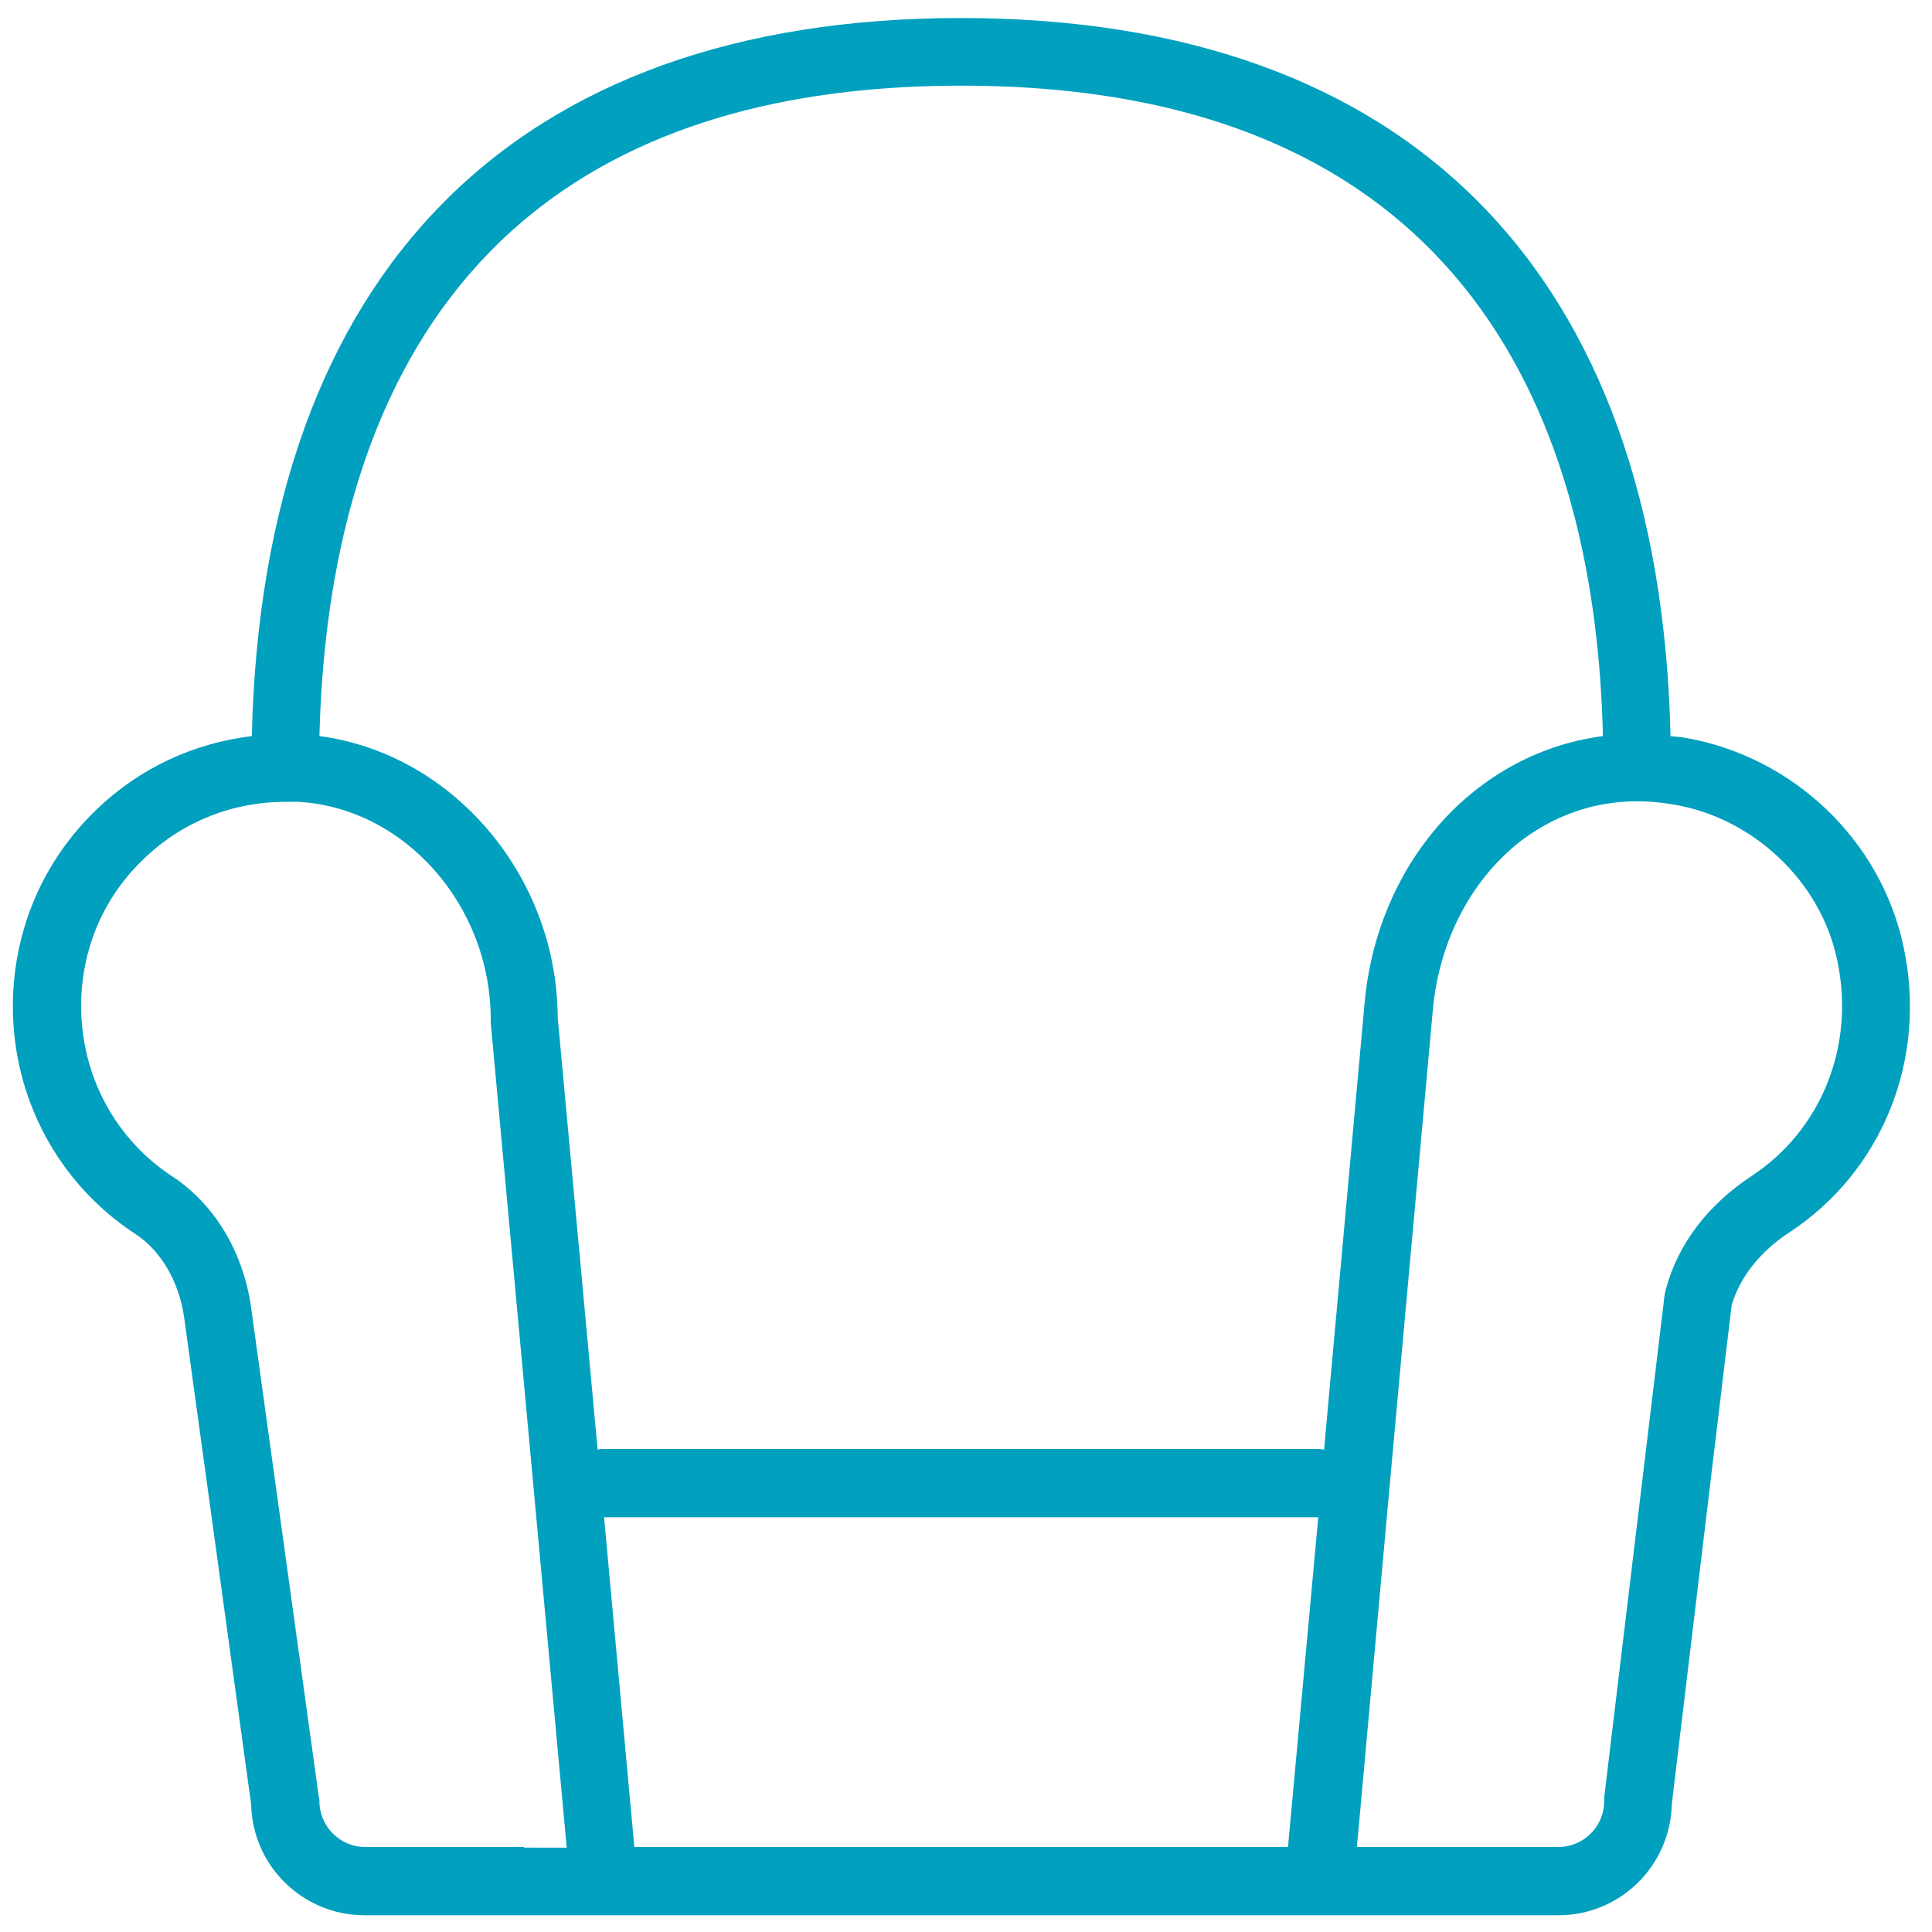
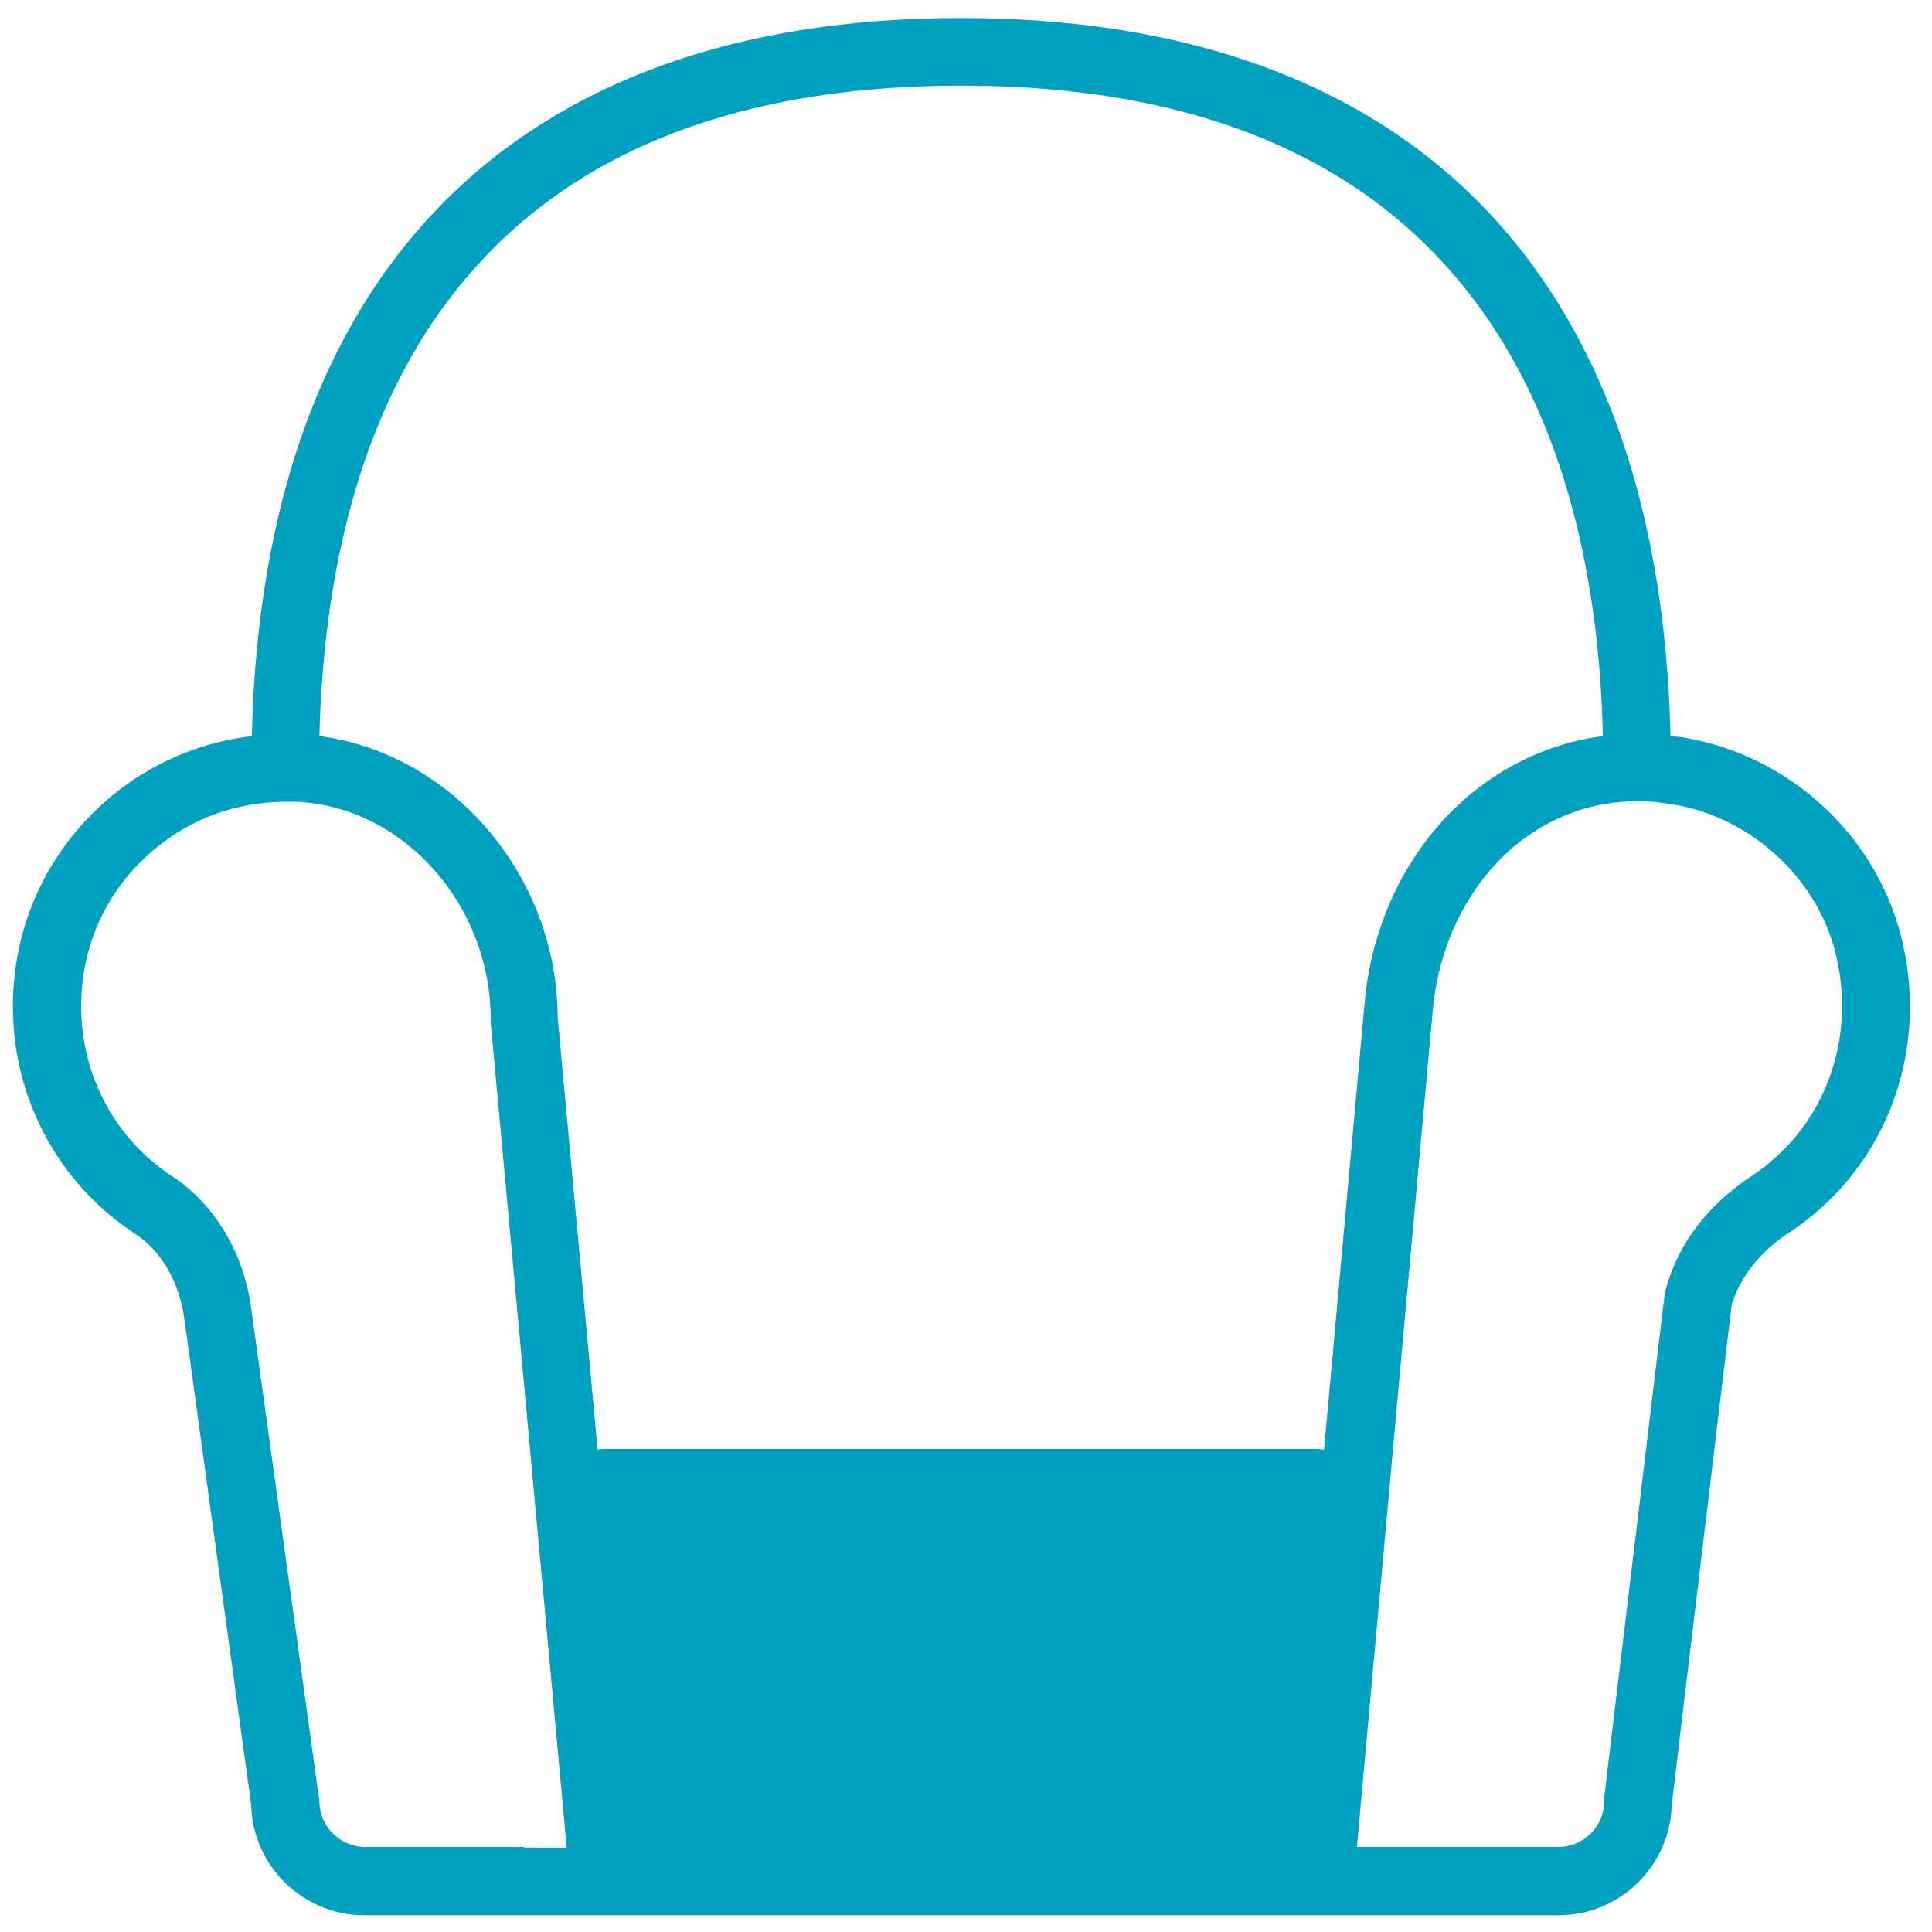
<svg xmlns="http://www.w3.org/2000/svg" version="1.1" id="Layer_1" x="0px" y="0px" viewBox="0 0 300 300" style="enable-background:new 0 0 300 300;" xml:space="preserve">
  <style type="text/css">
	.st0{fill:#00A0BE;}
</style>
-   <path class="st0" d="M295.6,147.1c-3.5-16.7-17.3-29.8-34.3-32.6c-0.6-0.1-1.3-0.1-1.9-0.2c-1.7-72-40.6-111.5-110.2-111.5  C79.8,2.8,40.8,42.3,39.1,114.3c-9,1.1-17.3,4.9-24,11.3C6.7,133.6,2,144.5,2,156.3c0,14.3,7.1,27.5,19,35.3c4,2.6,6.8,7.4,7.6,13  L39,280.2c0.2,9.5,8,17.2,17.6,17.2h24.7h12.4h111.2h12.4h24.7c9.6,0,17.4-7.7,17.6-17.3l9.3-77.5c1.7-5.5,5.7-9.1,8.9-11.2  C292.3,181.9,299.3,164.5,295.6,147.1z M149.3,13.3c79.6,0,98.5,53.8,99.6,101c-7,0.9-13.7,3.7-19.4,8.1  c-10,7.7-16.4,19.9-17.6,33.3l-6.3,69.4c-0.3,0-0.5-0.1-0.8-0.1H93.7c-0.3,0-0.6,0-0.9,0.1L86.6,158c-0.1-22.1-16.4-41-37-43.7  C50.8,67.1,69.6,13.3,149.3,13.3z M93.8,235.6h110.9l-4.7,51.2H98.5L93.8,235.6z M81.4,286.8H56.7c-3.9,0-7.1-3.2-7.1-7.1  c0-0.2,0-0.5-0.1-0.7L39,203.1c-1.2-8.7-5.7-16.1-12.2-20.4c-8.9-5.8-14.2-15.7-14.2-26.5c0-8.8,3.5-17,9.9-23  c6-5.7,13.7-8.7,21.9-8.7c0,0,0,0,0,0c0,0,0,0,0,0c0.5,0,1.1,0,1.7,0c16.6,0.8,30.1,16,30.1,33.8c0,0.2,0,0.3,0,0.5l11.8,128.1H81.4  z M272,182.6c-6.8,4.5-11.4,10.5-13.3,17.5c-0.1,0.3-0.1,0.5-0.2,0.8l-9.4,78.2c0,0.2,0,0.4,0,0.6c0,3.9-3.2,7.1-7.1,7.1h-24.7h-6.6  l11.8-130.1c1-10.6,5.9-20,13.5-26c6.8-5.2,14.9-7.3,23.7-5.8c12.5,2,23.1,12,25.6,24.3C288.1,162.4,282.8,175.5,272,182.6z" />
+   <path class="st0" d="M295.6,147.1c-3.5-16.7-17.3-29.8-34.3-32.6c-0.6-0.1-1.3-0.1-1.9-0.2c-1.7-72-40.6-111.5-110.2-111.5  C79.8,2.8,40.8,42.3,39.1,114.3c-9,1.1-17.3,4.9-24,11.3C6.7,133.6,2,144.5,2,156.3c0,14.3,7.1,27.5,19,35.3c4,2.6,6.8,7.4,7.6,13  L39,280.2c0.2,9.5,8,17.2,17.6,17.2h24.7h12.4h111.2h12.4h24.7c9.6,0,17.4-7.7,17.6-17.3l9.3-77.5c1.7-5.5,5.7-9.1,8.9-11.2  C292.3,181.9,299.3,164.5,295.6,147.1z M149.3,13.3c79.6,0,98.5,53.8,99.6,101c-7,0.9-13.7,3.7-19.4,8.1  c-10,7.7-16.4,19.9-17.6,33.3l-6.3,69.4c-0.3,0-0.5-0.1-0.8-0.1H93.7c-0.3,0-0.6,0-0.9,0.1L86.6,158c-0.1-22.1-16.4-41-37-43.7  C50.8,67.1,69.6,13.3,149.3,13.3z M93.8,235.6h110.9H98.5L93.8,235.6z M81.4,286.8H56.7c-3.9,0-7.1-3.2-7.1-7.1  c0-0.2,0-0.5-0.1-0.7L39,203.1c-1.2-8.7-5.7-16.1-12.2-20.4c-8.9-5.8-14.2-15.7-14.2-26.5c0-8.8,3.5-17,9.9-23  c6-5.7,13.7-8.7,21.9-8.7c0,0,0,0,0,0c0,0,0,0,0,0c0.5,0,1.1,0,1.7,0c16.6,0.8,30.1,16,30.1,33.8c0,0.2,0,0.3,0,0.5l11.8,128.1H81.4  z M272,182.6c-6.8,4.5-11.4,10.5-13.3,17.5c-0.1,0.3-0.1,0.5-0.2,0.8l-9.4,78.2c0,0.2,0,0.4,0,0.6c0,3.9-3.2,7.1-7.1,7.1h-24.7h-6.6  l11.8-130.1c1-10.6,5.9-20,13.5-26c6.8-5.2,14.9-7.3,23.7-5.8c12.5,2,23.1,12,25.6,24.3C288.1,162.4,282.8,175.5,272,182.6z" />
</svg>